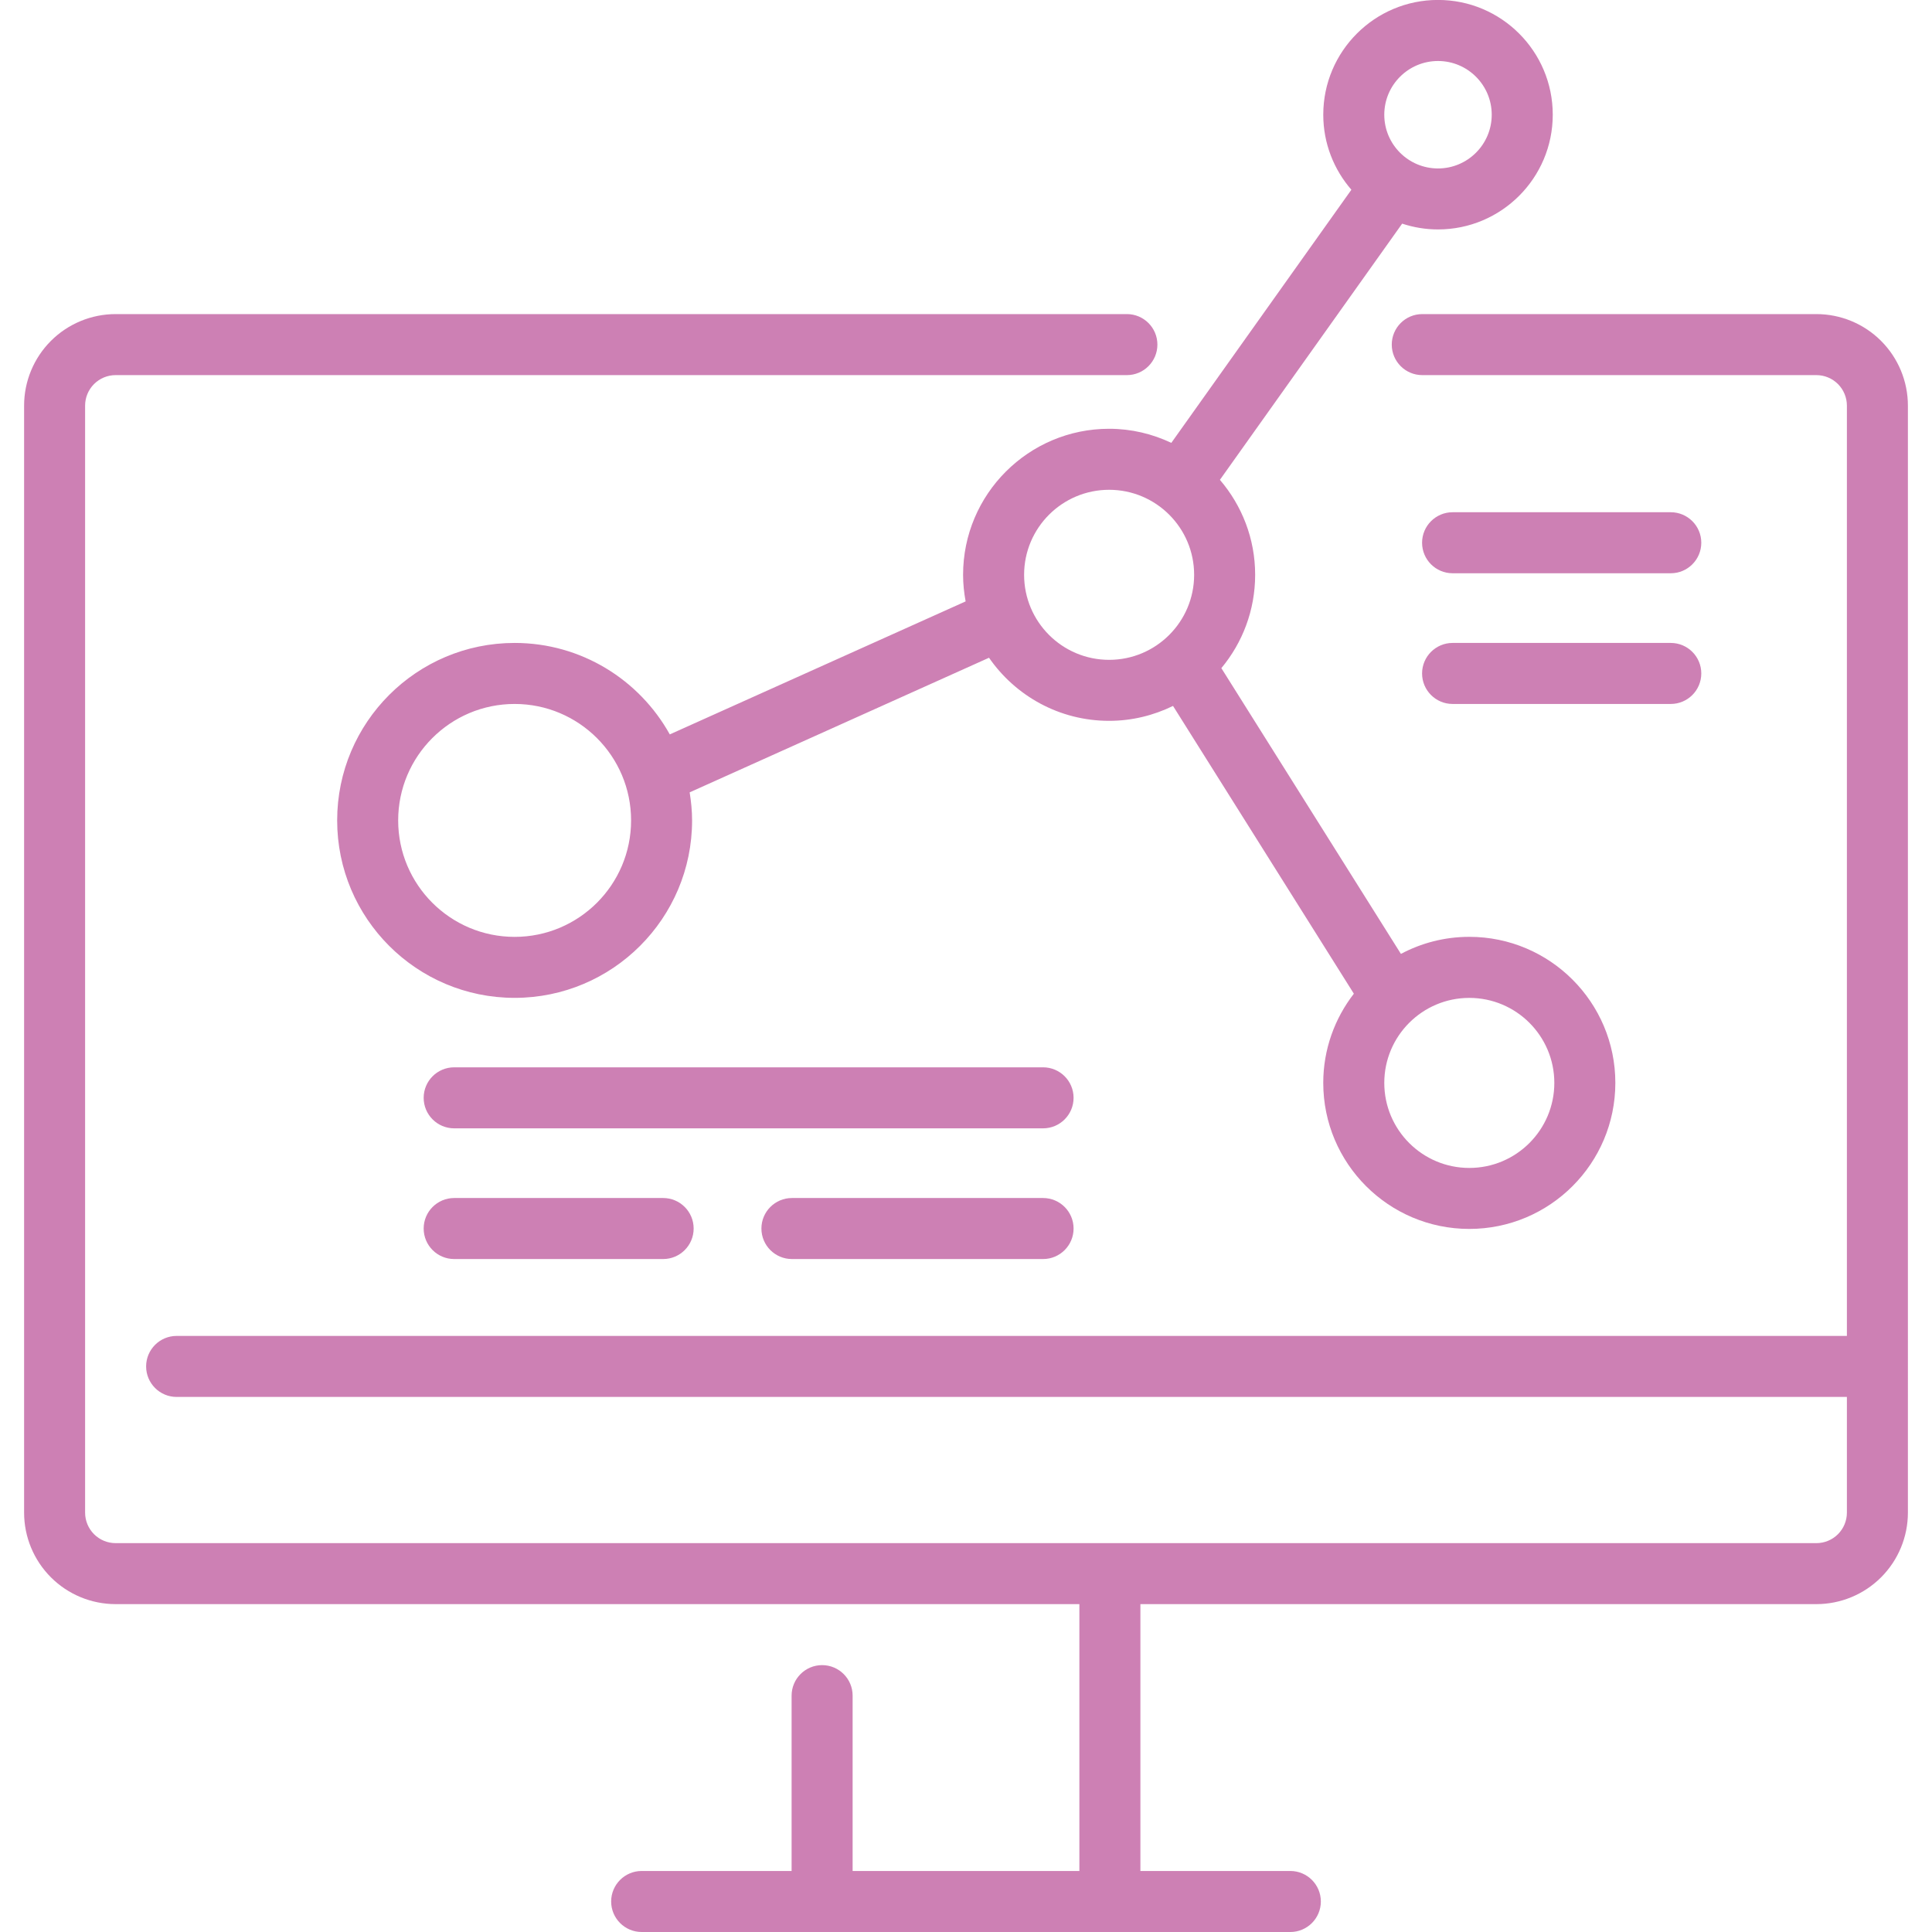
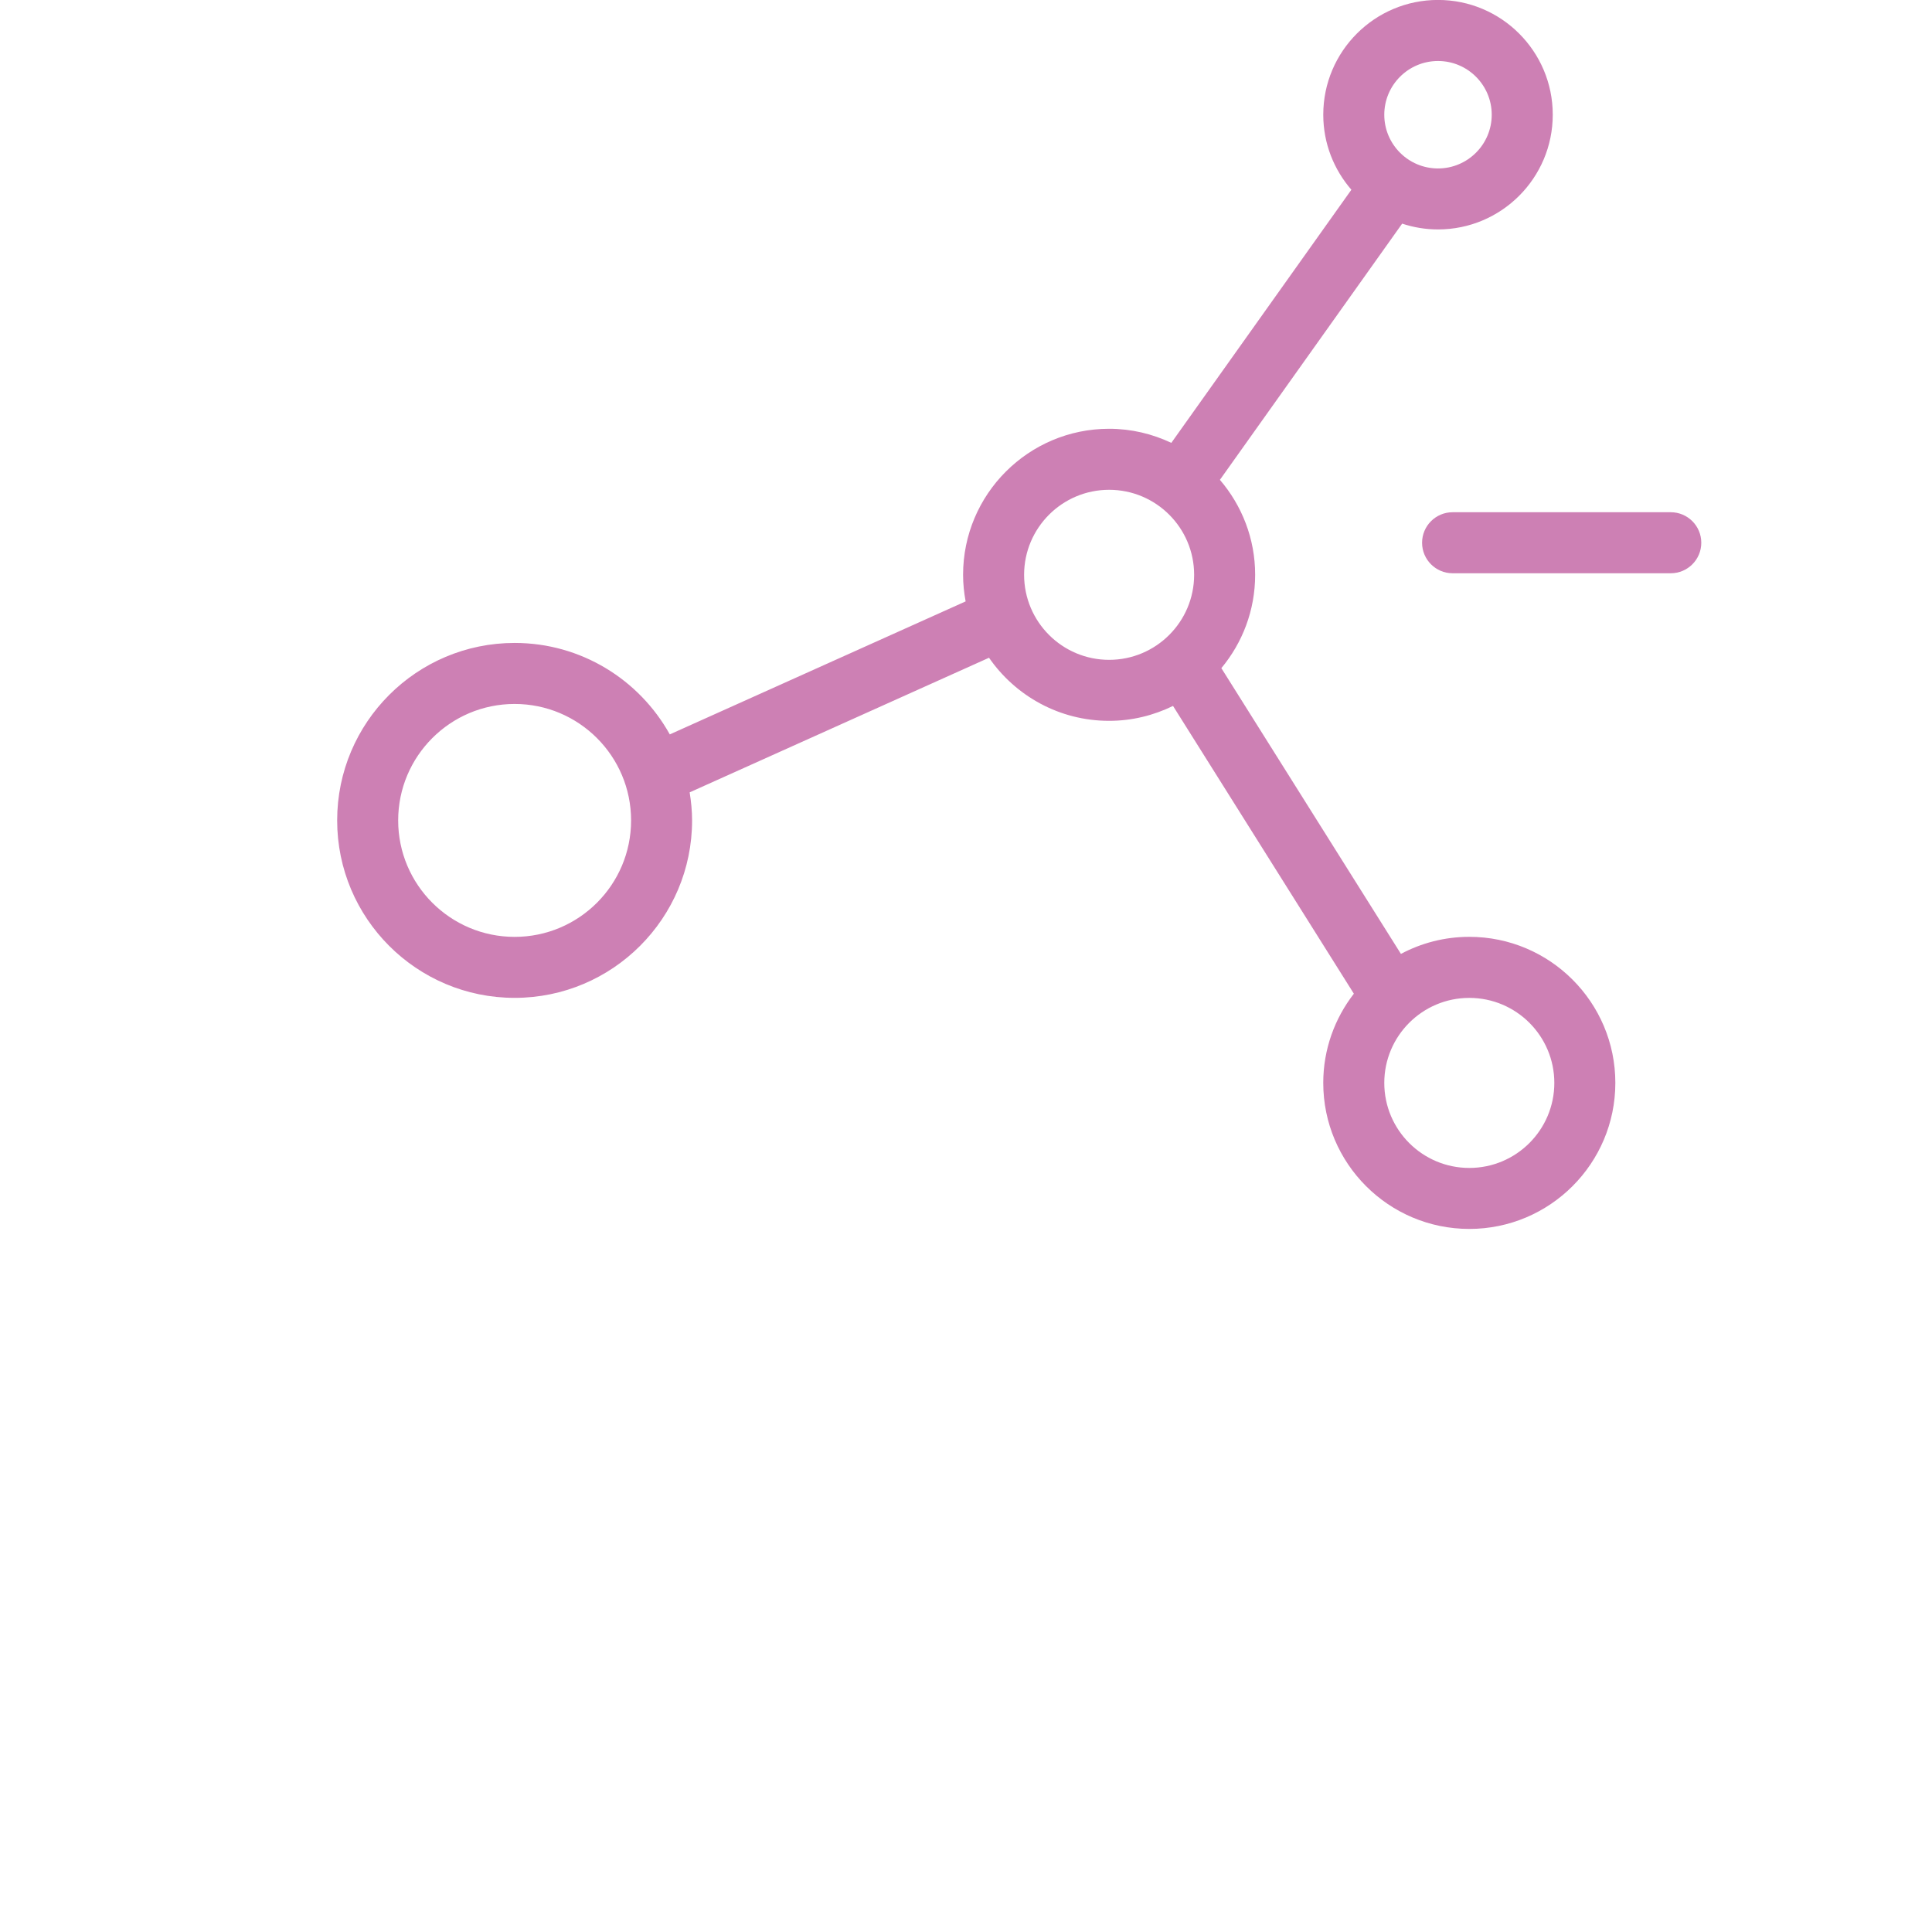
<svg xmlns="http://www.w3.org/2000/svg" id="Layer_1" version="1.1" viewBox="0 0 120 120">
-   <path d="M116.838,21.174c-1.066-1.066-2.512-1.665-4.019-1.665h-24.479c-1.046,0-1.895.849-1.895,1.895s.849,1.895,1.895,1.895h24.479c.503,0,.984.2,1.34.555.355.356.555.838.555,1.34v57.782H10.971c-1.046,0-1.895.849-1.895,1.895s.849,1.895,1.895,1.895h103.743v7.186c0,.503-.2.984-.555,1.34-.356.355-.838.555-1.34.555h-43.88s-.001,0-.002,0-.001,0-.002,0H7.181c-.503,0-.984-.2-1.34-.555-.355-.356-.555-.838-.555-1.34V25.194c0-.503.2-.984.555-1.34.356-.355.838-.555,1.34-.555h62.812c1.046,0,1.895-.849,1.895-1.895s-.849-1.895-1.895-1.895H7.181c-1.507,0-2.953.599-4.019,1.665-1.066,1.066-1.665,2.513-1.665,4.019v68.758c0,1.508.599,2.953,1.665,4.019,1.066,1.066,2.512,1.665,4.019,1.665h59.861v16.575h-14.084v-10.891c0-1.046-.849-1.895-1.895-1.895s-1.895.849-1.895,1.895v10.891h-9.313c-1.046,0-1.895.849-1.895,1.895s.849,1.895,1.895,1.895h40.29c1.046,0,1.895-.849,1.895-1.895s-.849-1.895-1.895-1.895h-9.313v-16.575h41.987c1.507,0,2.953-.599,4.019-1.665s1.665-2.511,1.665-4.019V25.194c0-1.507-.599-2.953-1.665-4.019Z" fill="#cd80b4" />
  <path d="M72.754,27.507c-1.174-.555-2.48-.875-3.864-.875-5.007,0-9.071,4.065-9.071,9.071,0,.565.059,1.115.158,1.651l-18.375,8.261c-1.883-3.386-5.493-5.681-9.638-5.681-6.083,0-11.022,4.939-11.022,11.023s4.939,11.022,11.022,11.022,11.023-4.939,11.023-11.022c0-.594-.06-1.173-.151-1.742l18.594-8.361c1.638,2.365,4.367,3.919,7.459,3.919,1.425,0,2.769-.339,3.97-.926l11.232,17.874c-1.187,1.534-1.901,3.452-1.901,5.539,0,5.006,4.065,9.071,9.071,9.071s9.071-4.065,9.071-9.071-4.065-9.071-9.071-9.071c-1.535,0-2.98.385-4.247,1.06l-11.153-17.749c1.31-1.573,2.099-3.594,2.099-5.798,0-2.253-.828-4.311-2.189-5.898l11.32-15.913c.701.231,1.449.36,2.227.36,3.933,0,7.127-3.193,7.127-7.127s-3.193-7.127-7.127-7.127-7.127,3.193-7.127,7.127c0,1.784.661,3.411,1.746,4.662l-11.182,15.719ZM31.964,58.191c-3.992,0-7.233-3.241-7.233-7.233s3.241-7.234,7.233-7.234,7.234,3.241,7.234,7.234-3.241,7.233-7.234,7.233ZM63.609,35.703c0-2.914,2.366-5.281,5.281-5.281s5.28,2.367,5.28,5.281-2.366,5.281-5.28,5.281-5.281-2.366-5.281-5.281ZM96.542,67.262c0,2.914-2.366,5.281-5.281,5.281s-5.281-2.367-5.281-5.281,2.367-5.281,5.281-5.281,5.281,2.366,5.281,5.281ZM89.317,3.789c1.842,0,3.337,1.496,3.337,3.337s-1.496,3.337-3.337,3.337-3.337-1.496-3.337-3.337,1.495-3.337,3.337-3.337Z" fill="#cd80b4" />
  <path d="M90.223,35.606h13.552c1.046,0,1.895-.849,1.895-1.895s-.849-1.895-1.895-1.895h-13.552c-1.045,0-1.895.849-1.895,1.895s.85,1.895,1.895,1.895Z" fill="#cd80b4" />
-   <path d="M64.787,66.293H28.21c-1.046,0-1.895.849-1.895,1.895s.849,1.895,1.895,1.895h36.577c1.046,0,1.895-.849,1.895-1.895s-.849-1.895-1.895-1.895Z" fill="#cd80b4" />
-   <path d="M90.223,43.724h13.552c1.046,0,1.895-.849,1.895-1.895s-.849-1.895-1.895-1.895h-13.552c-1.045,0-1.895.849-1.895,1.895s.85,1.895,1.895,1.895Z" fill="#cd80b4" />
-   <path d="M28.21,74.411c-1.046,0-1.895.849-1.895,1.895s.849,1.895,1.895,1.895h12.979c1.046,0,1.895-.849,1.895-1.895s-.849-1.895-1.895-1.895h-12.979Z" fill="#cd80b4" />
-   <path d="M64.787,74.411h-15.599c-1.046,0-1.895.849-1.895,1.895s.849,1.895,1.895,1.895h15.599c1.046,0,1.895-.849,1.895-1.895s-.849-1.895-1.895-1.895Z" fill="#cd80b4" />
</svg>